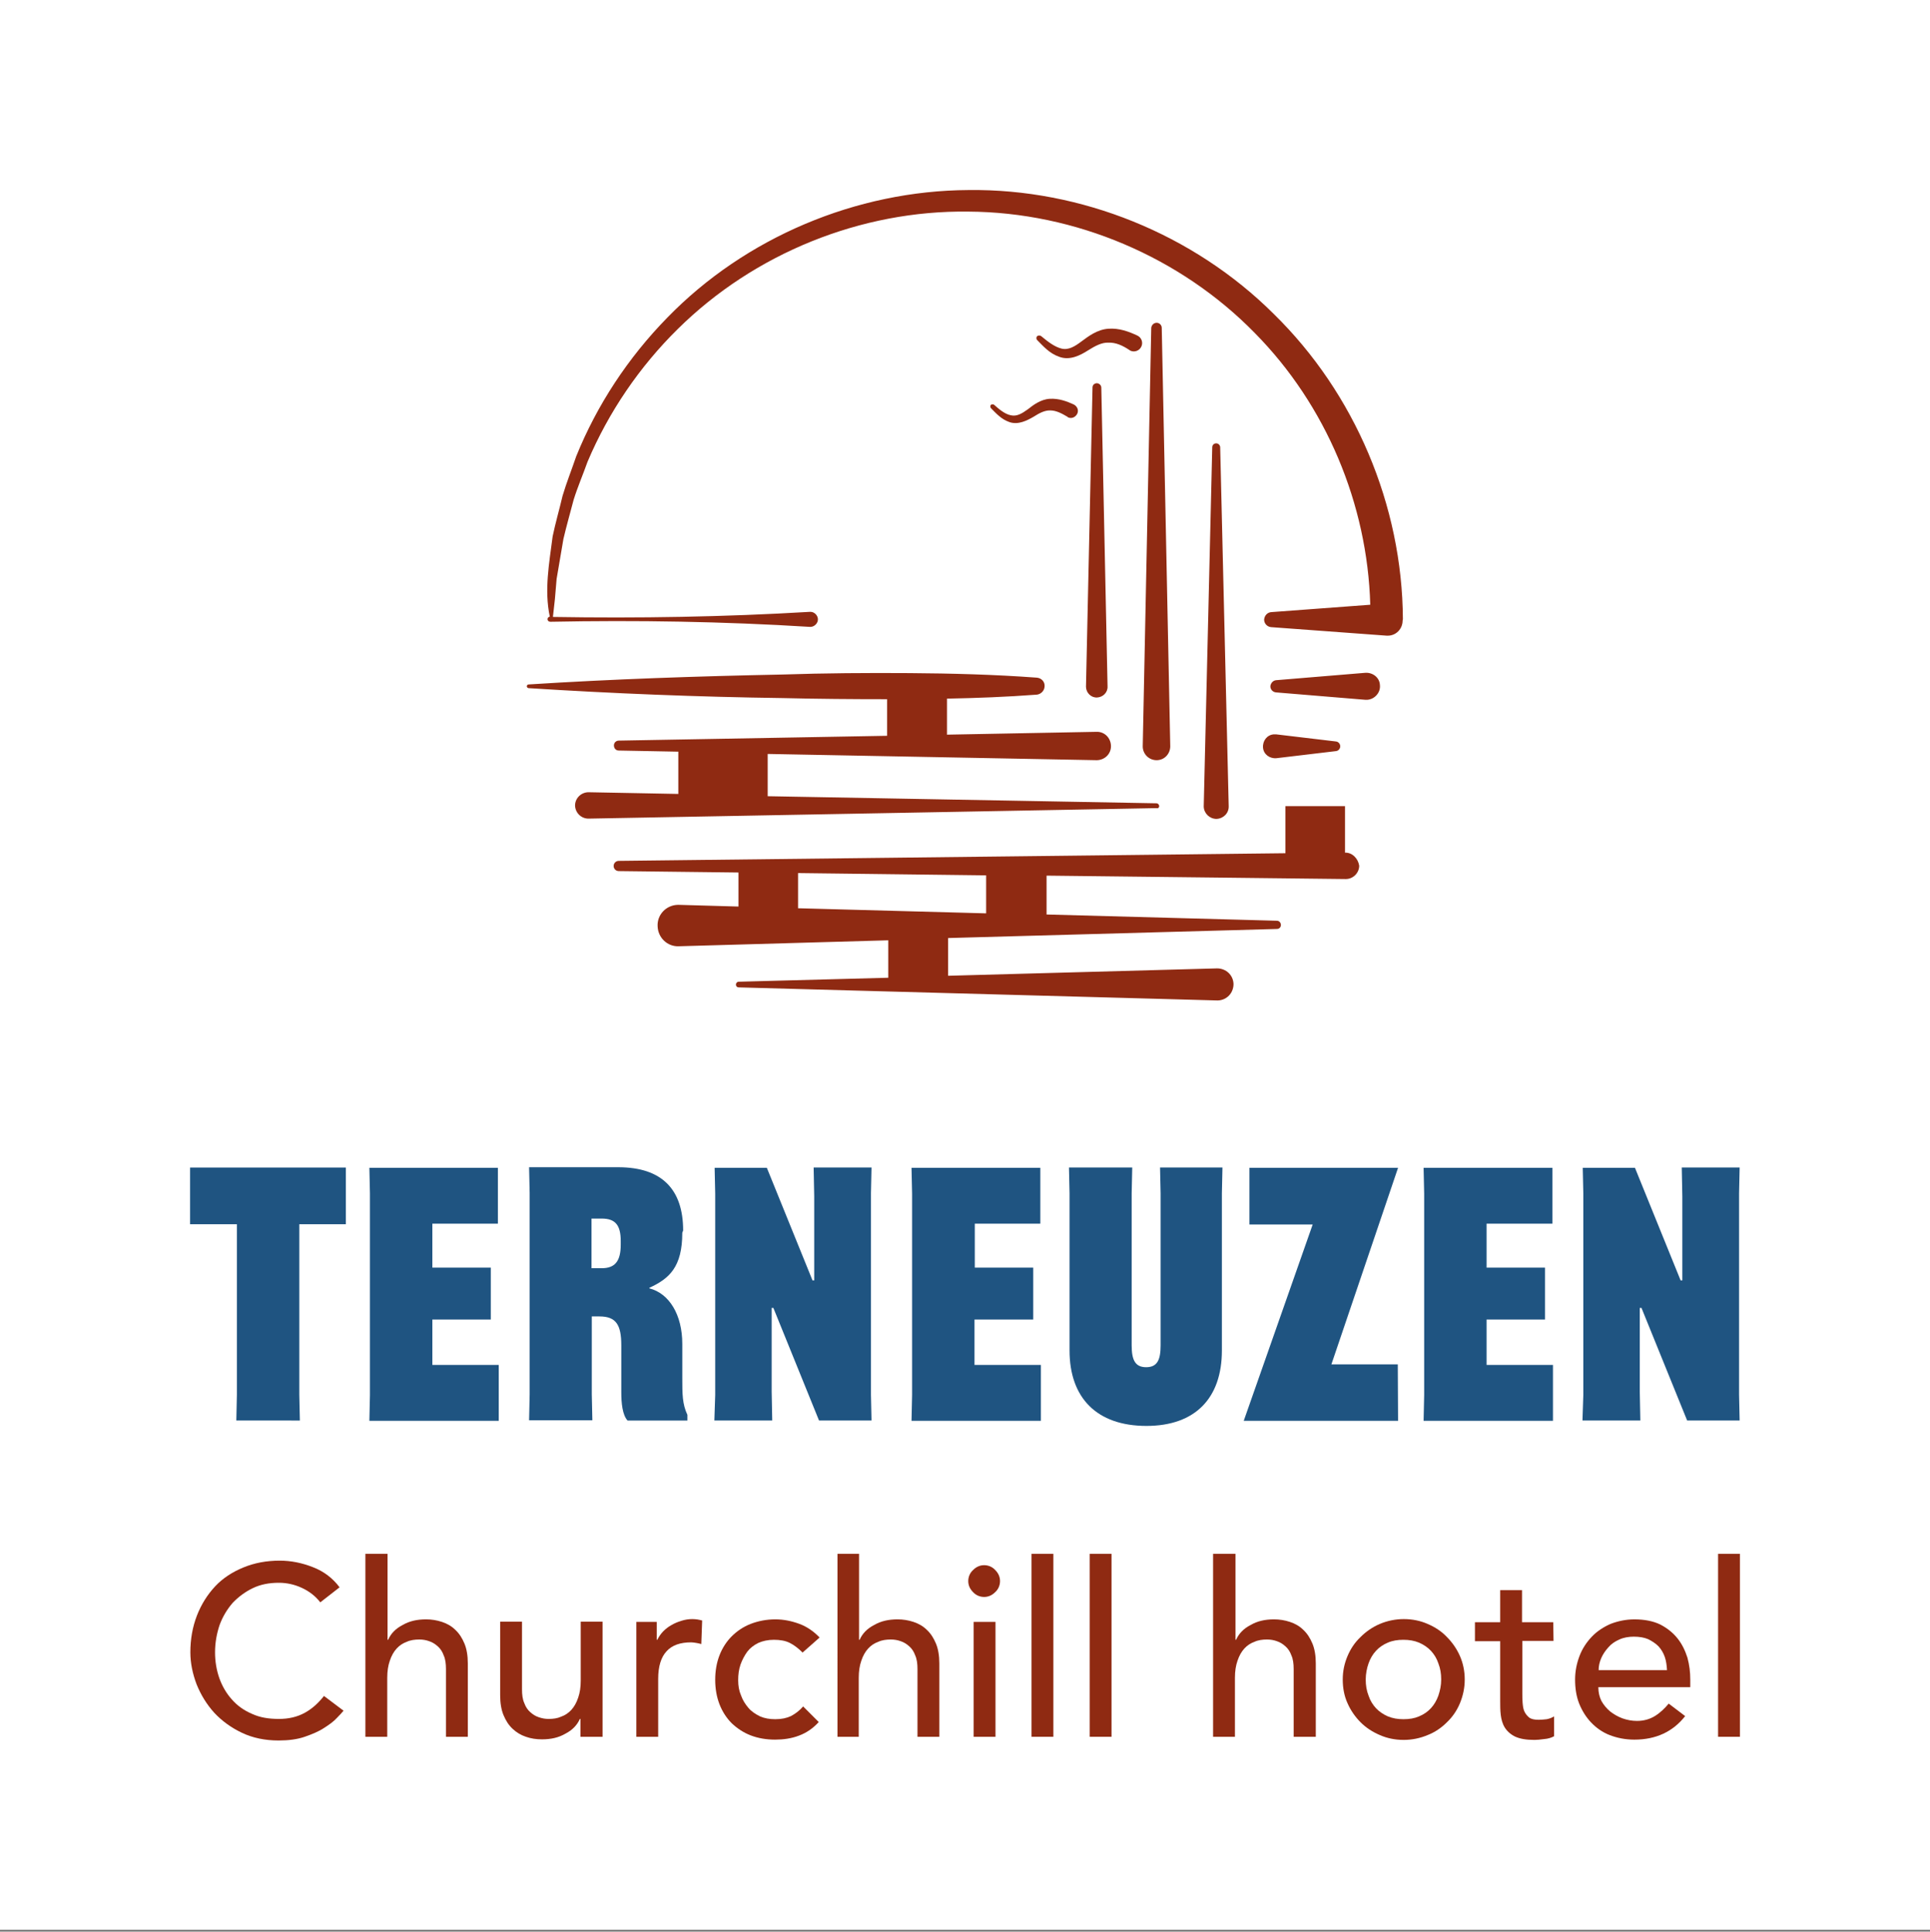
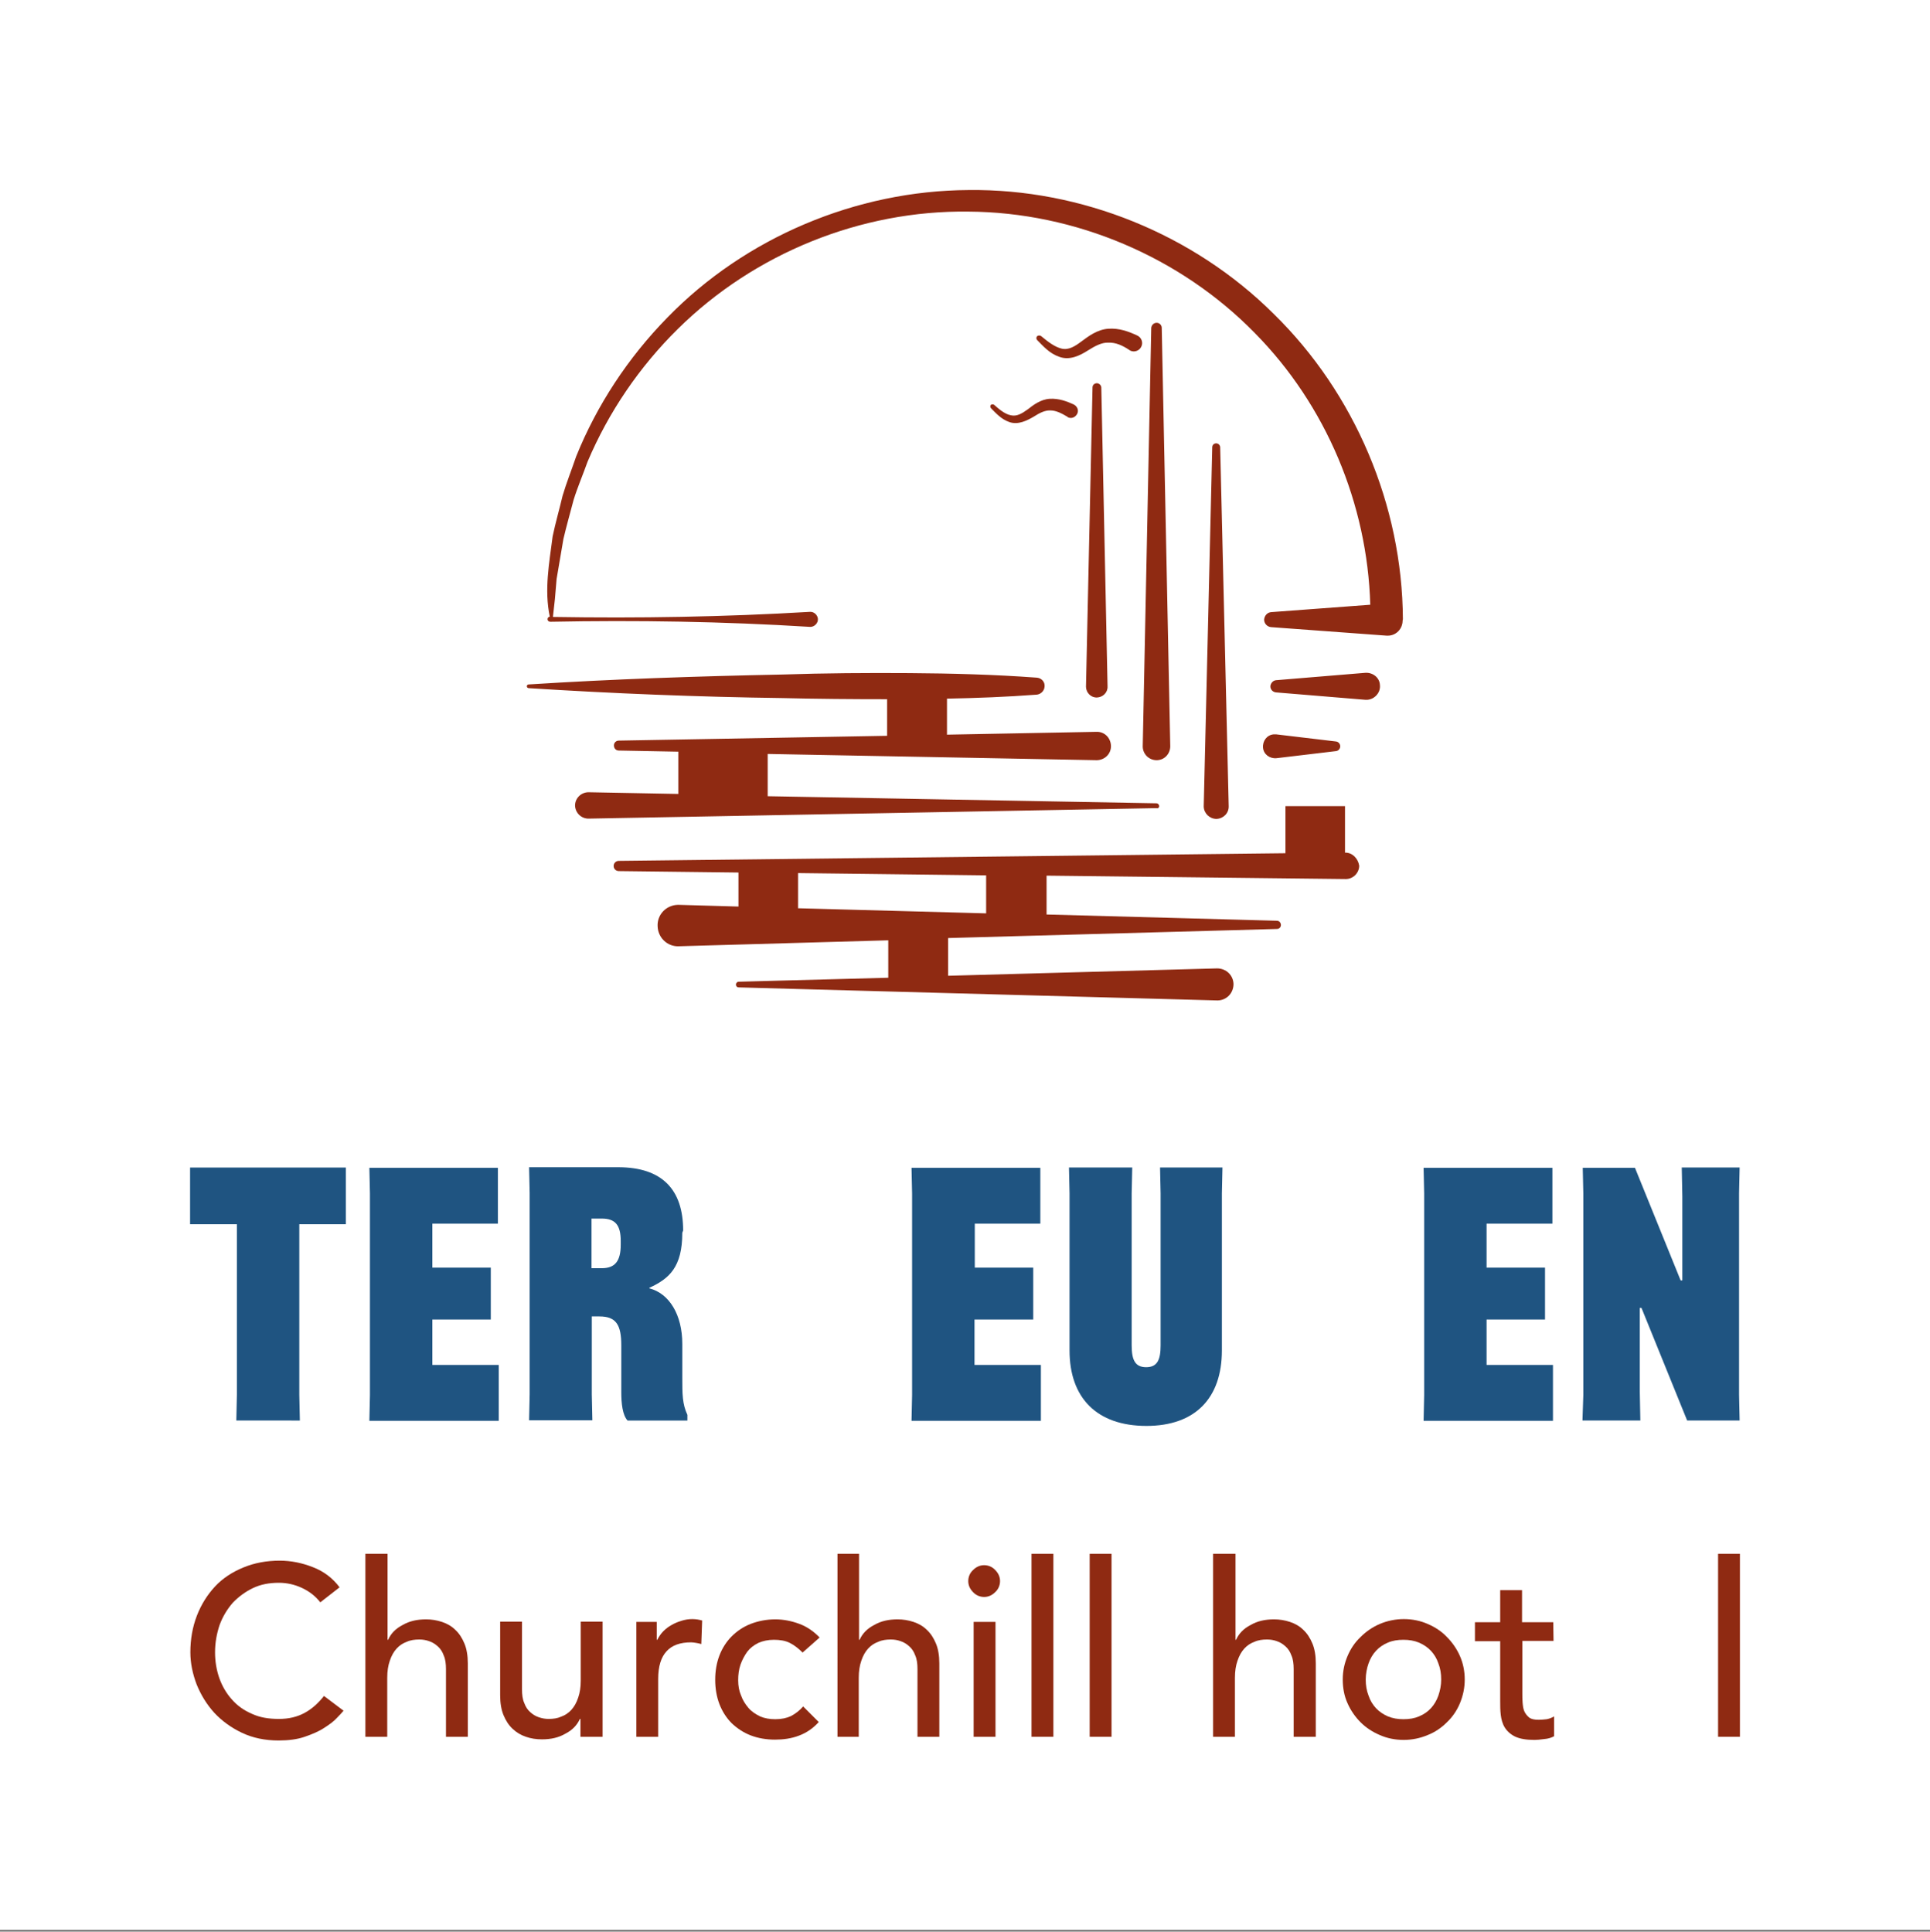
<svg xmlns="http://www.w3.org/2000/svg" version="1.1" id="Laag_1" x="0px" y="0px" viewBox="0 0 680.3 681" style="enable-background:new 0 0 680.3 681;" xml:space="preserve">
  <rect x="0" y="0" width="680.3" height="681" fill="#808080" stroke="none" />
  <style type="text/css">
	.st0{fill:#FFFFFF;}
	.st1{fill:#8F2A12;}
	.st2{fill:#1F5481;}
</style>
  <rect x="0" class="st0" width="680.3" height="680.3" />
  <g>
    <path class="st1" d="M112.9,564.9c-1.7-2.2-3.9-3.9-6.5-5.1c-2.6-1.2-5.3-1.8-8.1-1.8c-3.5,0-6.5,0.6-9.2,1.9   c-2.7,1.3-5.1,3.1-7.1,5.2c-1.9,2.2-3.5,4.8-4.6,7.8c-1,3-1.6,6.2-1.6,9.6c0,3.2,0.5,6.2,1.5,9.1c1,2.8,2.5,5.4,4.4,7.5   c1.9,2.2,4.3,3.9,7.1,5.1c2.8,1.3,5.9,1.8,9.5,1.8c3.5,0,6.5-0.7,9.2-2.2s4.8-3.5,6.7-5.9l6.9,5.2c-0.5,0.6-1.3,1.5-2.4,2.6   c-1.1,1.2-2.6,2.3-4.5,3.5c-1.8,1.2-4.2,2.2-6.8,3.1s-5.7,1.3-9.2,1.3c-4.8,0-9.1-0.9-12.9-2.7s-7.1-4.2-9.8-7.1   c-2.7-3-4.7-6.3-6.2-10c-1.4-3.7-2.2-7.5-2.2-11.3c0-4.7,0.8-9,2.3-12.9c1.5-3.9,3.7-7.4,6.4-10.3s6.1-5.1,10-6.7   c3.9-1.6,8.1-2.4,12.8-2.4c4,0,7.9,0.8,11.7,2.3c3.9,1.5,7,3.9,9.4,7.1L112.9,564.9z" />
    <path class="st1" d="M128.9,547.8h7.7v30.3h0.2c1-2.2,2.6-3.9,5.1-5.2c2.4-1.4,5.1-2,8.3-2c1.9,0,3.8,0.3,5.6,0.9   c1.8,0.6,3.4,1.5,4.7,2.8c1.4,1.3,2.4,2.9,3.2,4.8s1.2,4.3,1.2,7v25.9h-7.7v-23.9c0-1.8-0.2-3.5-0.8-4.8c-0.5-1.4-1.2-2.4-2.1-3.2   c-0.9-0.8-1.8-1.4-3-1.8c-1.1-0.4-2.2-0.6-3.5-0.6c-1.6,0-3.1,0.2-4.4,0.8c-1.4,0.5-2.6,1.3-3.6,2.4c-1,1.1-1.8,2.5-2.4,4.3   c-0.6,1.7-0.9,3.7-0.9,6v20.8h-7.7v-64.5H128.9z" />
    <path class="st1" d="M212.3,612.3h-7.7v-6.3h-0.2c-1,2.2-2.6,3.9-5.1,5.2c-2.4,1.4-5.1,2-8.3,2c-2,0-3.9-0.3-5.6-0.9   c-1.8-0.6-3.3-1.5-4.7-2.8c-1.4-1.3-2.4-2.9-3.2-4.8c-0.8-1.9-1.2-4.3-1.2-7v-26h7.7v23.9c0,1.8,0.2,3.5,0.8,4.8   c0.5,1.4,1.2,2.4,2.1,3.2c0.9,0.8,1.8,1.4,3,1.8s2.2,0.6,3.5,0.6c1.6,0,3.1-0.2,4.4-0.8c1.4-0.5,2.6-1.3,3.6-2.4s1.8-2.5,2.4-4.3   c0.6-1.7,0.9-3.7,0.9-6v-20.8h7.7v40.6H212.3z" />
    <path class="st1" d="M223.8,571.8h7.7v6.3h0.2c0.5-1,1.2-2.1,2.1-3c0.9-0.9,1.8-1.6,2.9-2.2c1-0.6,2.2-1.1,3.5-1.5s2.5-0.6,3.8-0.6   c1.3,0,2.4,0.2,3.5,0.5l-0.3,8.3c-0.6-0.2-1.3-0.3-1.8-0.4c-0.6-0.1-1.3-0.2-1.8-0.2c-3.8,0-6.7,1-8.6,3.1c-2,2.1-3,5.4-3,9.8v20.4   h-7.7v-40.5H223.8z" />
    <path class="st1" d="M282.9,582.6c-1.4-1.4-2.9-2.6-4.5-3.4c-1.6-0.8-3.5-1.1-5.6-1.1c-2.1,0-3.9,0.4-5.5,1.1   c-1.6,0.8-2.9,1.8-3.9,3.1c-1,1.4-1.8,2.9-2.4,4.6c-0.6,1.8-0.8,3.5-0.8,5.5c0,1.9,0.3,3.7,1,5.3c0.6,1.7,1.5,3.1,2.6,4.4   c1.1,1.3,2.5,2.2,4.1,3c1.6,0.7,3.4,1,5.4,1c2.2,0,4-0.4,5.5-1.1c1.5-0.8,3-1.9,4.3-3.4l5.5,5.5c-2,2.2-4.3,3.8-7,4.8   c-2.6,1-5.5,1.4-8.4,1.4c-3.1,0-6-0.5-8.6-1.5c-2.6-1-4.8-2.5-6.7-4.3c-1.8-1.8-3.3-4.1-4.3-6.7c-1-2.6-1.5-5.5-1.5-8.6   s0.5-6,1.5-8.6c1-2.6,2.5-4.9,4.3-6.7s4.1-3.4,6.7-4.4c2.6-1,5.5-1.6,8.7-1.6c3,0,5.8,0.6,8.5,1.6s5.1,2.7,7.1,4.8L282.9,582.6z" />
    <path class="st1" d="M295.1,547.8h7.7v30.3h0.2c1-2.2,2.6-3.9,5.1-5.2c2.4-1.4,5.1-2,8.3-2c1.9,0,3.8,0.3,5.6,0.9   c1.8,0.6,3.4,1.5,4.7,2.8c1.4,1.3,2.4,2.9,3.2,4.8c0.8,1.9,1.2,4.3,1.2,7v25.9h-7.7v-23.9c0-1.8-0.2-3.5-0.8-4.8   c-0.5-1.4-1.2-2.4-2.1-3.2c-0.9-0.8-1.8-1.4-3-1.8c-1.1-0.4-2.2-0.6-3.5-0.6c-1.6,0-3.1,0.2-4.4,0.8c-1.4,0.5-2.6,1.3-3.6,2.4   c-1,1.1-1.8,2.5-2.4,4.3c-0.6,1.7-0.9,3.7-0.9,6v20.8h-7.5V547.8z" />
    <path class="st1" d="M341.3,557.4c0-1.5,0.6-2.9,1.7-3.9c1.1-1.1,2.4-1.7,3.9-1.7c1.5,0,2.9,0.6,3.9,1.7c1.1,1.1,1.7,2.4,1.7,3.9   s-0.6,2.9-1.7,3.9c-1.1,1.1-2.4,1.7-3.9,1.7c-1.5,0-2.9-0.6-3.9-1.7C341.9,560.2,341.3,558.9,341.3,557.4z M343.2,571.8h7.7v40.5   h-7.7V571.8z" />
    <path class="st1" d="M363.6,547.8h7.7v64.5h-7.7V547.8z" />
    <path class="st1" d="M384.1,547.8h7.7v64.5h-7.7V547.8z" />
    <path class="st1" d="M427.8,547.8h7.7v30.3h0.2c1-2.2,2.6-3.9,5.1-5.2c2.4-1.4,5.1-2,8.3-2c1.9,0,3.8,0.3,5.6,0.9   c1.8,0.6,3.4,1.5,4.7,2.8c1.4,1.3,2.4,2.9,3.2,4.8s1.2,4.3,1.2,7v25.9H456v-23.9c0-1.8-0.2-3.5-0.8-4.8c-0.5-1.4-1.2-2.4-2.1-3.2   s-1.8-1.4-3-1.8c-1.1-0.4-2.2-0.6-3.5-0.6c-1.6,0-3.1,0.2-4.4,0.8c-1.4,0.5-2.6,1.3-3.6,2.4c-1,1.1-1.8,2.5-2.4,4.3   c-0.6,1.7-0.9,3.7-0.9,6v20.8h-7.7v-64.5H427.8z" />
    <path class="st1" d="M473.3,592.1c0-3,0.6-5.7,1.7-8.3s2.6-4.8,4.6-6.7c1.9-1.9,4.2-3.5,6.8-4.6c2.6-1.1,5.5-1.7,8.4-1.7   c3.1,0,5.9,0.6,8.4,1.7c2.6,1.1,4.9,2.6,6.8,4.6c1.9,1.9,3.5,4.2,4.6,6.7s1.7,5.3,1.7,8.3c0,3-0.6,5.7-1.7,8.4   c-1.1,2.6-2.6,4.8-4.6,6.7c-1.9,1.9-4.2,3.5-6.8,4.5c-2.6,1.1-5.5,1.7-8.4,1.7c-3.1,0-5.9-0.6-8.4-1.7c-2.6-1.1-4.9-2.6-6.8-4.5   c-1.9-1.9-3.5-4.2-4.6-6.7C473.8,597.9,473.3,595,473.3,592.1z M481.4,592.1c0,2.1,0.3,3.9,1,5.7c0.6,1.8,1.5,3.2,2.6,4.4   c1.1,1.2,2.6,2.2,4.2,2.9c1.7,0.7,3.5,1,5.5,1c2.1,0,3.9-0.3,5.5-1c1.7-0.7,3.1-1.7,4.2-2.9c1.1-1.2,2-2.7,2.6-4.4   c0.6-1.8,1-3.6,1-5.7c0-2.1-0.3-3.9-1-5.7c-0.6-1.8-1.5-3.2-2.6-4.4c-1.1-1.2-2.6-2.2-4.2-2.9c-1.7-0.7-3.5-1-5.5-1   c-2.1,0-3.9,0.3-5.5,1c-1.7,0.7-3.1,1.7-4.2,2.9s-2,2.7-2.6,4.4C481.8,588.1,481.4,590.1,481.4,592.1z" />
    <path class="st1" d="M547.6,578.5h-11v18.4c0,1.1,0,2.2,0.1,3.4c0.1,1.1,0.2,2.1,0.6,3c0.4,0.9,1,1.6,1.7,2.2   c0.8,0.6,1.9,0.8,3.4,0.8c0.9,0,1.8-0.1,2.8-0.2c1-0.2,1.8-0.5,2.6-1v7c-0.9,0.5-2.1,0.9-3.5,1c-1.4,0.2-2.6,0.3-3.4,0.3   c-3,0-5.2-0.4-6.9-1.2c-1.6-0.8-2.8-1.9-3.6-3.2s-1.2-2.8-1.4-4.4c-0.2-1.6-0.2-3.3-0.2-4.9v-21.1h-8.9v-6.7h8.9v-11.3h7.7v11.3h11   L547.6,578.5L547.6,578.5z" />
-     <path class="st1" d="M563.4,594.9c0,1.8,0.4,3.4,1.1,4.8c0.8,1.4,1.8,2.6,3.1,3.7c1.3,1,2.7,1.8,4.3,2.4c1.7,0.6,3.4,0.9,5.1,0.9   c2.4,0,4.5-0.6,6.3-1.7c1.8-1.1,3.4-2.6,4.9-4.4l5.8,4.4c-4.3,5.5-10.3,8.3-17.9,8.3c-3.2,0-6.1-0.6-8.7-1.6s-4.8-2.6-6.6-4.5   s-3.2-4.2-4.2-6.7c-1-2.6-1.4-5.4-1.4-8.4s0.6-5.8,1.6-8.4c1-2.6,2.5-4.8,4.3-6.7s4.1-3.4,6.6-4.5c2.6-1,5.4-1.6,8.4-1.6   c3.6,0,6.6,0.6,9.1,1.8c2.5,1.3,4.5,2.9,6.1,4.9c1.6,2,2.7,4.3,3.5,6.8c0.7,2.6,1,5.1,1,7.7v2.7h-32.4V594.9z M587.6,588.8   c-0.1-1.7-0.3-3.3-0.8-4.7c-0.5-1.4-1.2-2.6-2.2-3.7c-1-1-2.2-1.8-3.6-2.5c-1.4-0.6-3.1-0.9-5.1-0.9c-1.8,0-3.6,0.3-5.1,1   c-1.6,0.7-2.9,1.6-3.9,2.8c-1,1.1-1.9,2.4-2.5,3.8c-0.6,1.4-0.9,2.8-0.9,4.2L587.6,588.8L587.6,588.8z" />
    <path class="st1" d="M605.6,547.8h7.7v64.5h-7.7V547.8z" />
  </g>
  <path class="st1" d="M412.5,263.1l-3-147.5c0-1-0.8-1.8-1.8-1.8c-1,0-1.8,0.8-1.9,1.8l-3,147.5c0,0.1,0,0.2,0,0.2  c0.1,2.6,2.2,4.7,4.9,4.7C410.5,268,412.5,265.7,412.5,263.1z M386.7,135.1c-0.9,0-1.6,0.6-1.6,1.5L382.8,242v0.2  c0.1,2.1,1.8,3.8,3.9,3.7c2.1-0.1,3.8-1.8,3.7-3.9l-2.2-105.3C388.2,135.8,387.5,135.2,386.7,135.1z M408.6,284.2c0-0.5-0.4-1-1-1  l-137-2.5v-14.9l115.9,2.2c0.1,0,0.2,0,0.2,0c2.8-0.1,5-2.3,4.9-5.1c-0.1-2.8-2.3-5-5.1-4.9l-52.7,1v-12.7c10.5-0.2,21-0.6,31.6-1.4  c1.4-0.1,2.7-1.3,2.8-2.8c0.2-1.7-1.1-3.1-2.8-3.2c-14.9-1.1-29.9-1.5-44.8-1.6s-29.9,0-44.8,0.5c-29.9,0.6-59.7,1.6-89.5,3.5  c-0.3,0-0.6,0.3-0.6,0.6c0,0.4,0.2,0.6,0.6,0.7c29.9,1.9,59.7,3.1,89.5,3.5c12.3,0.3,24.6,0.4,36.9,0.4v12.9l-94.6,1.7  c-0.9,0-1.7,0.7-1.7,1.7c0,1,0.7,1.8,1.7,1.8l21,0.4v14.9l-31.6-0.6c-0.1,0-0.1,0-0.2,0c-2.6,0.1-4.6,2.2-4.6,4.7  c0.1,2.6,2.2,4.6,4.7,4.6l200.2-3.7C408.2,285.1,408.6,284.7,408.6,284.2z M481.2,237.2l-31.4,2.6c-1,0.1-1.8,0.9-2,2  c-0.1,1.2,0.8,2.2,2,2.3l31.4,2.6c0.2,0,0.6,0,0.8,0c2.6-0.2,4.7-2.6,4.4-5.2C486.3,238.9,483.9,237,481.2,237.2z M470.9,264.8  c0.8-0.1,1.4-0.7,1.5-1.5c0.1-1-0.6-1.8-1.5-1.9l-21-2.5c-0.3,0-0.6,0-1,0c-2.3,0.2-3.9,2.3-3.7,4.7c0.2,2.3,2.3,3.9,4.7,3.7  L470.9,264.8z M494.5,218.3c-0.2-40.2-17-79.7-45.5-107.6c-28.3-28.2-68-44.2-107.6-43.7c-39.7,0.2-78.8,16.8-106.2,45  c-13.8,14.1-24.8,30.8-32.1,48.9c-1.6,4.7-3.4,9.2-4.8,13.9c-1.1,4.7-2.5,9.5-3.5,14.3c-1.2,9.4-3,18.9-1,28.3  c-0.5,0.1-0.8,0.4-0.8,0.9c0,0.5,0.4,0.9,1,0.9c30.5-0.6,61-0.1,91.5,1.8c0.1,0,0.2,0,0.3,0c1.4-0.1,2.6-1.4,2.5-2.8  c-0.1-1.4-1.4-2.6-2.8-2.5c-30.2,1.8-60.4,2.3-90.6,1.8l0.1-0.9l0.2-1.8l0.4-3.6l0.6-7.1l2.4-14.1c1.1-4.7,2.4-9.2,3.6-13.8  c1.4-4.5,3.3-8.9,4.9-13.4c7.4-17.5,18.3-33.5,31.8-46.8c27-26.7,64.6-41.9,102.4-41.4c37.7,0.2,74.8,16,101,42.8  c25.1,25.4,39.7,60.3,40.7,95.8l-34.9,2.6c-1.3,0.1-2.3,1.1-2.5,2.5c-0.1,1.4,1,2.7,2.5,2.8l40.7,3h0.4c2.9,0,5.2-2.4,5.2-5.3  L494.5,218.3z M474.1,300.6L474.1,300.6v-16.4h-21v16.6l-235,2.7c-1,0-1.8,0.8-1.8,1.8c0,1,0.8,1.8,1.8,1.8l42.2,0.5v12l-21-0.6  c-0.2,0-0.3,0-0.4,0c-4.1,0.1-7.3,3.5-7.1,7.5c0.1,4.1,3.5,7.3,7.5,7.1l73.8-2.1v13.2l-52.7,1.4c-0.6,0-1,0.5-1,1c0,0.6,0.4,1,1,1  l168.6,4.6c0.1,0,0.2,0,0.3,0c3.1-0.1,5.5-2.6,5.5-5.8c-0.1-3.1-2.6-5.5-5.8-5.5l-94.8,2.6v-13.3l115.9-3.2c0.8,0,1.4-0.6,1.4-1.4  s-0.6-1.5-1.4-1.5l-81.2-2.2v-13.7l105.4,1.2h0.1c2.6,0,4.7-2.2,4.7-4.7C478.7,302.6,476.6,300.5,474.1,300.6z M347.6,322l-66.3-1.8  v-12.4l66.3,0.8V322z M433.1,284.2l-3-126.5c0-0.7-0.6-1.4-1.4-1.4c-0.8,0-1.4,0.6-1.4,1.4l-3,126.5v0.2c0.1,2.4,2.1,4.3,4.5,4.3  C431.3,288.6,433.2,286.6,433.1,284.2z M356.3,146.4c-2.1-0.4-4.1-2.1-5.9-3.7c-0.3-0.2-0.8-0.2-1.1,0c-0.3,0.3-0.3,0.9,0,1.2  c1.8,1.8,3.6,3.9,6.5,4.9c3.1,1.1,6.3-0.6,8.4-1.8c2.2-1.4,4.1-2.4,6.1-2.3c1.9,0,3.9,1,5.9,2.2c0.1,0.1,0.2,0.1,0.2,0.2  c1.2,0.6,2.6,0.1,3.3-1.2c0.6-1.2,0.1-2.6-1.2-3.3c-2.4-1.1-5.3-2.2-8.5-2c-3.2,0.2-5.8,2.2-7.7,3.7  C360.2,145.8,358.4,146.9,356.3,146.4z M398.1,123.4c0.1,0.1,0.2,0.1,0.3,0.2c1.4,0.7,3.2,0.1,3.9-1.4c0.7-1.4,0.1-3.2-1.4-3.9  c-3-1.4-6.4-2.7-10.3-2.4c-3.9,0.3-7,2.7-9.3,4.4c-2.4,1.8-4.6,3.2-7.1,2.6c-2.5-0.6-4.9-2.5-7.2-4.4c-0.4-0.3-1-0.3-1.4,0  c-0.4,0.4-0.4,1,0,1.4c2.2,2.2,4.3,4.7,7.8,5.9c3.7,1.4,7.5-0.6,10-2.2c2.7-1.7,5-2.9,7.3-2.8C393.3,120.7,395.7,121.8,398.1,123.4z  " />
  <g>
    <path class="st2" d="M105.5,431.6v60.1l0.2,9.1H83.3l0.2-9.1v-60.1H67v-20h54.9v20H105.5z" />
    <path class="st2" d="M152.4,465.2v16h23.4v19.7h-45.6l0.2-9.1v-71l-0.2-9.1h45.3v19.7h-23.1v15.5h20.6v18.3L152.4,465.2   L152.4,465.2z" />
    <path class="st2" d="M240.5,434.6c0,12.1-4.6,16.2-11.6,19.4v0.2c7,1.8,11.6,9.3,11.6,19.6v12c0,5.6,0,9.2,1.8,13v2h-21.1   c-1.8-2-2.2-6.1-2.2-10v-16.5c0-7.2-1.8-10.2-7.7-10.2h-2.7v27.5l0.2,9.1h-22.3l0.2-9.1v-71l-0.2-9.1h31.4   c15.5,0,22.9,7.9,22.9,22.3L240.5,434.6L240.5,434.6z M208.5,447.1h3.6c4.7,0,6.7-2.5,6.7-8.3v-1.3c0-5.7-2-7.9-6.7-7.9h-3.6V447.1   z" />
-     <path class="st2" d="M252.1,491.8v-71l-0.2-9.1h18.4l16.1,39.7h0.6v-29.6l-0.2-10.2h20.4l-0.2,9.1v71l0.2,9.1h-18.5l-16.1-39.7   h-0.6v29.5l0.2,10.2h-20.4L252.1,491.8z" />
    <path class="st2" d="M343.5,465.2v16h23.4v19.7h-45.6l0.2-9.1v-71l-0.2-9.1h45.4v19.7h-23.1v15.5h20.6v18.3L343.5,465.2   L343.5,465.2z" />
    <path class="st2" d="M430.9,411.6l-0.2,9.1v55.4c0,16.7-9.3,26.6-26.6,26.6c-17.5,0-27.1-9.9-27.1-26.6v-55.4l-0.2-9.1h22.3   l-0.2,9.1v53.6c0,5.1,1.2,7.7,5.1,7.7c4,0,5.1-2.7,5.1-7.7v-53.6l-0.2-9.1L430.9,411.6L430.9,411.6z" />
-     <path class="st2" d="M492.8,500.9h-54.4l24.3-69.2h-22.3v-20h52.4L469.3,481h23.4L492.8,500.9L492.8,500.9z" />
    <path class="st2" d="M524,465.2v16h23.4v19.7h-45.6l0.2-9.1v-71l-0.2-9.1h45.4v19.7H524v15.5h20.6v18.3L524,465.2L524,465.2z" />
    <path class="st2" d="M558.1,491.8v-71l-0.2-9.1h18.4l16.1,39.7h0.6v-29.6l-0.2-10.2h20.4l-0.2,9.1v71l0.2,9.1h-18.5l-16.1-39.7   h-0.6v29.5l0.2,10.2h-20.4L558.1,491.8z" />
  </g>
</svg>